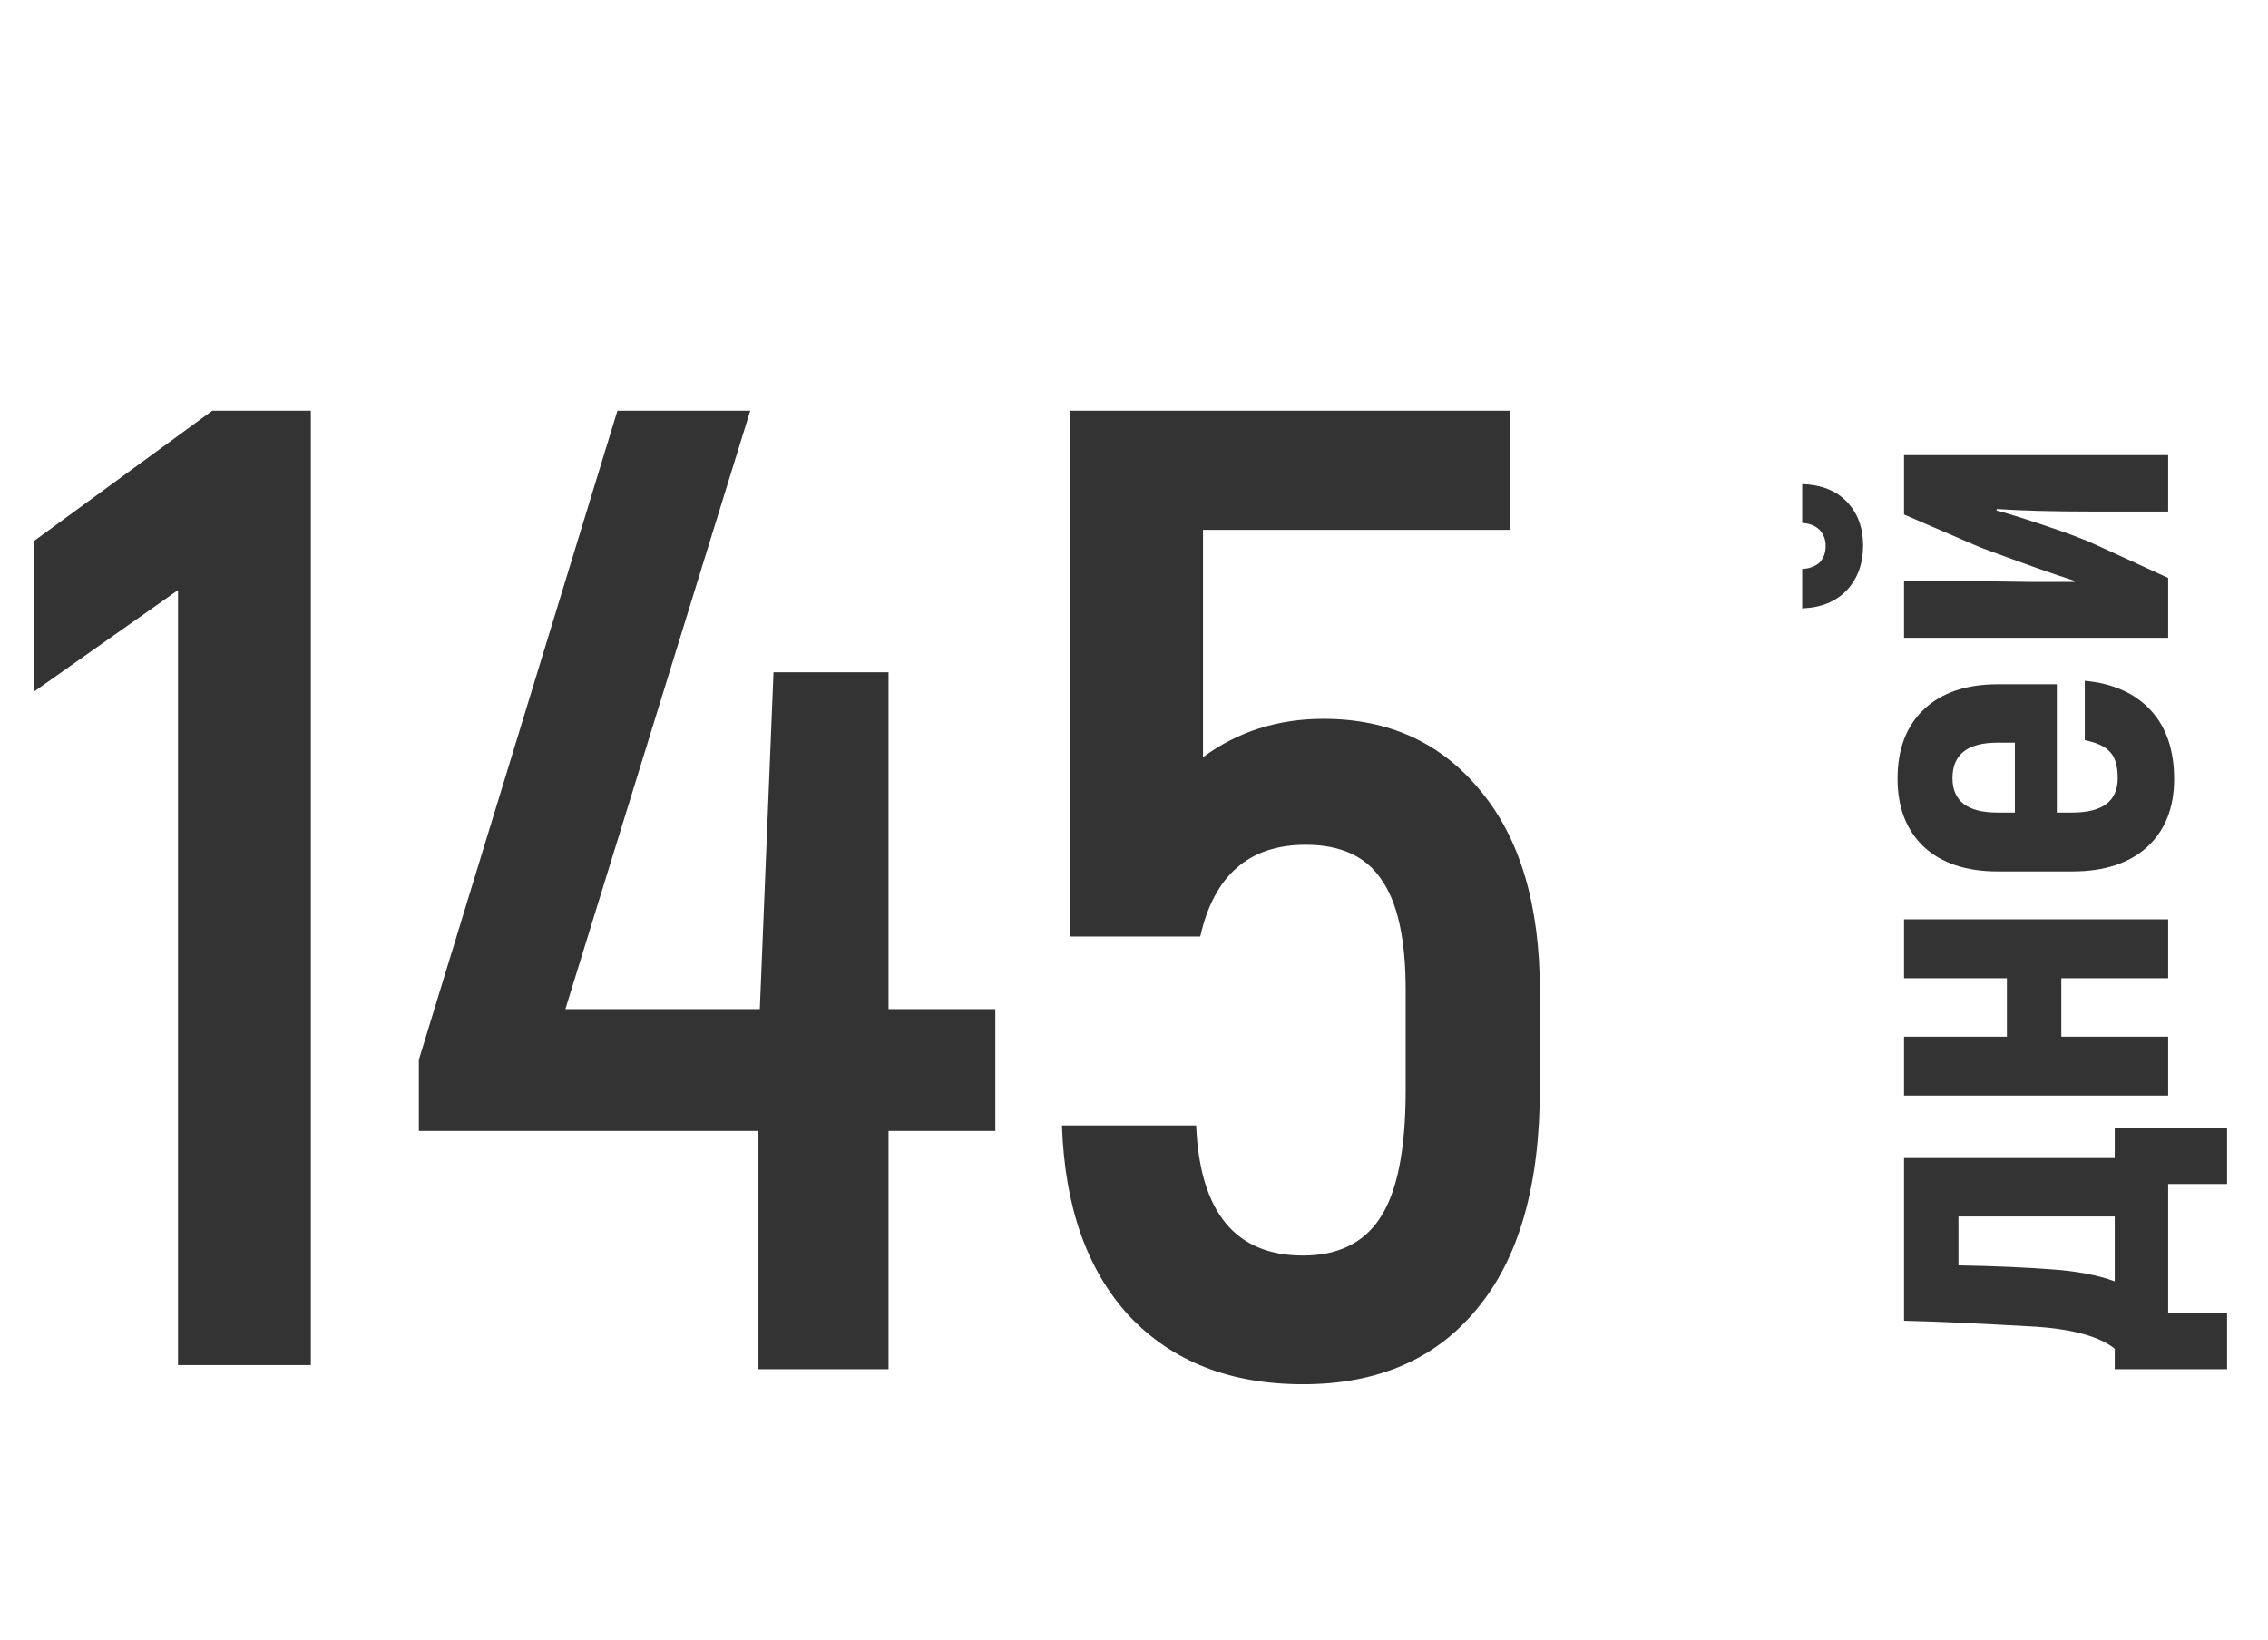
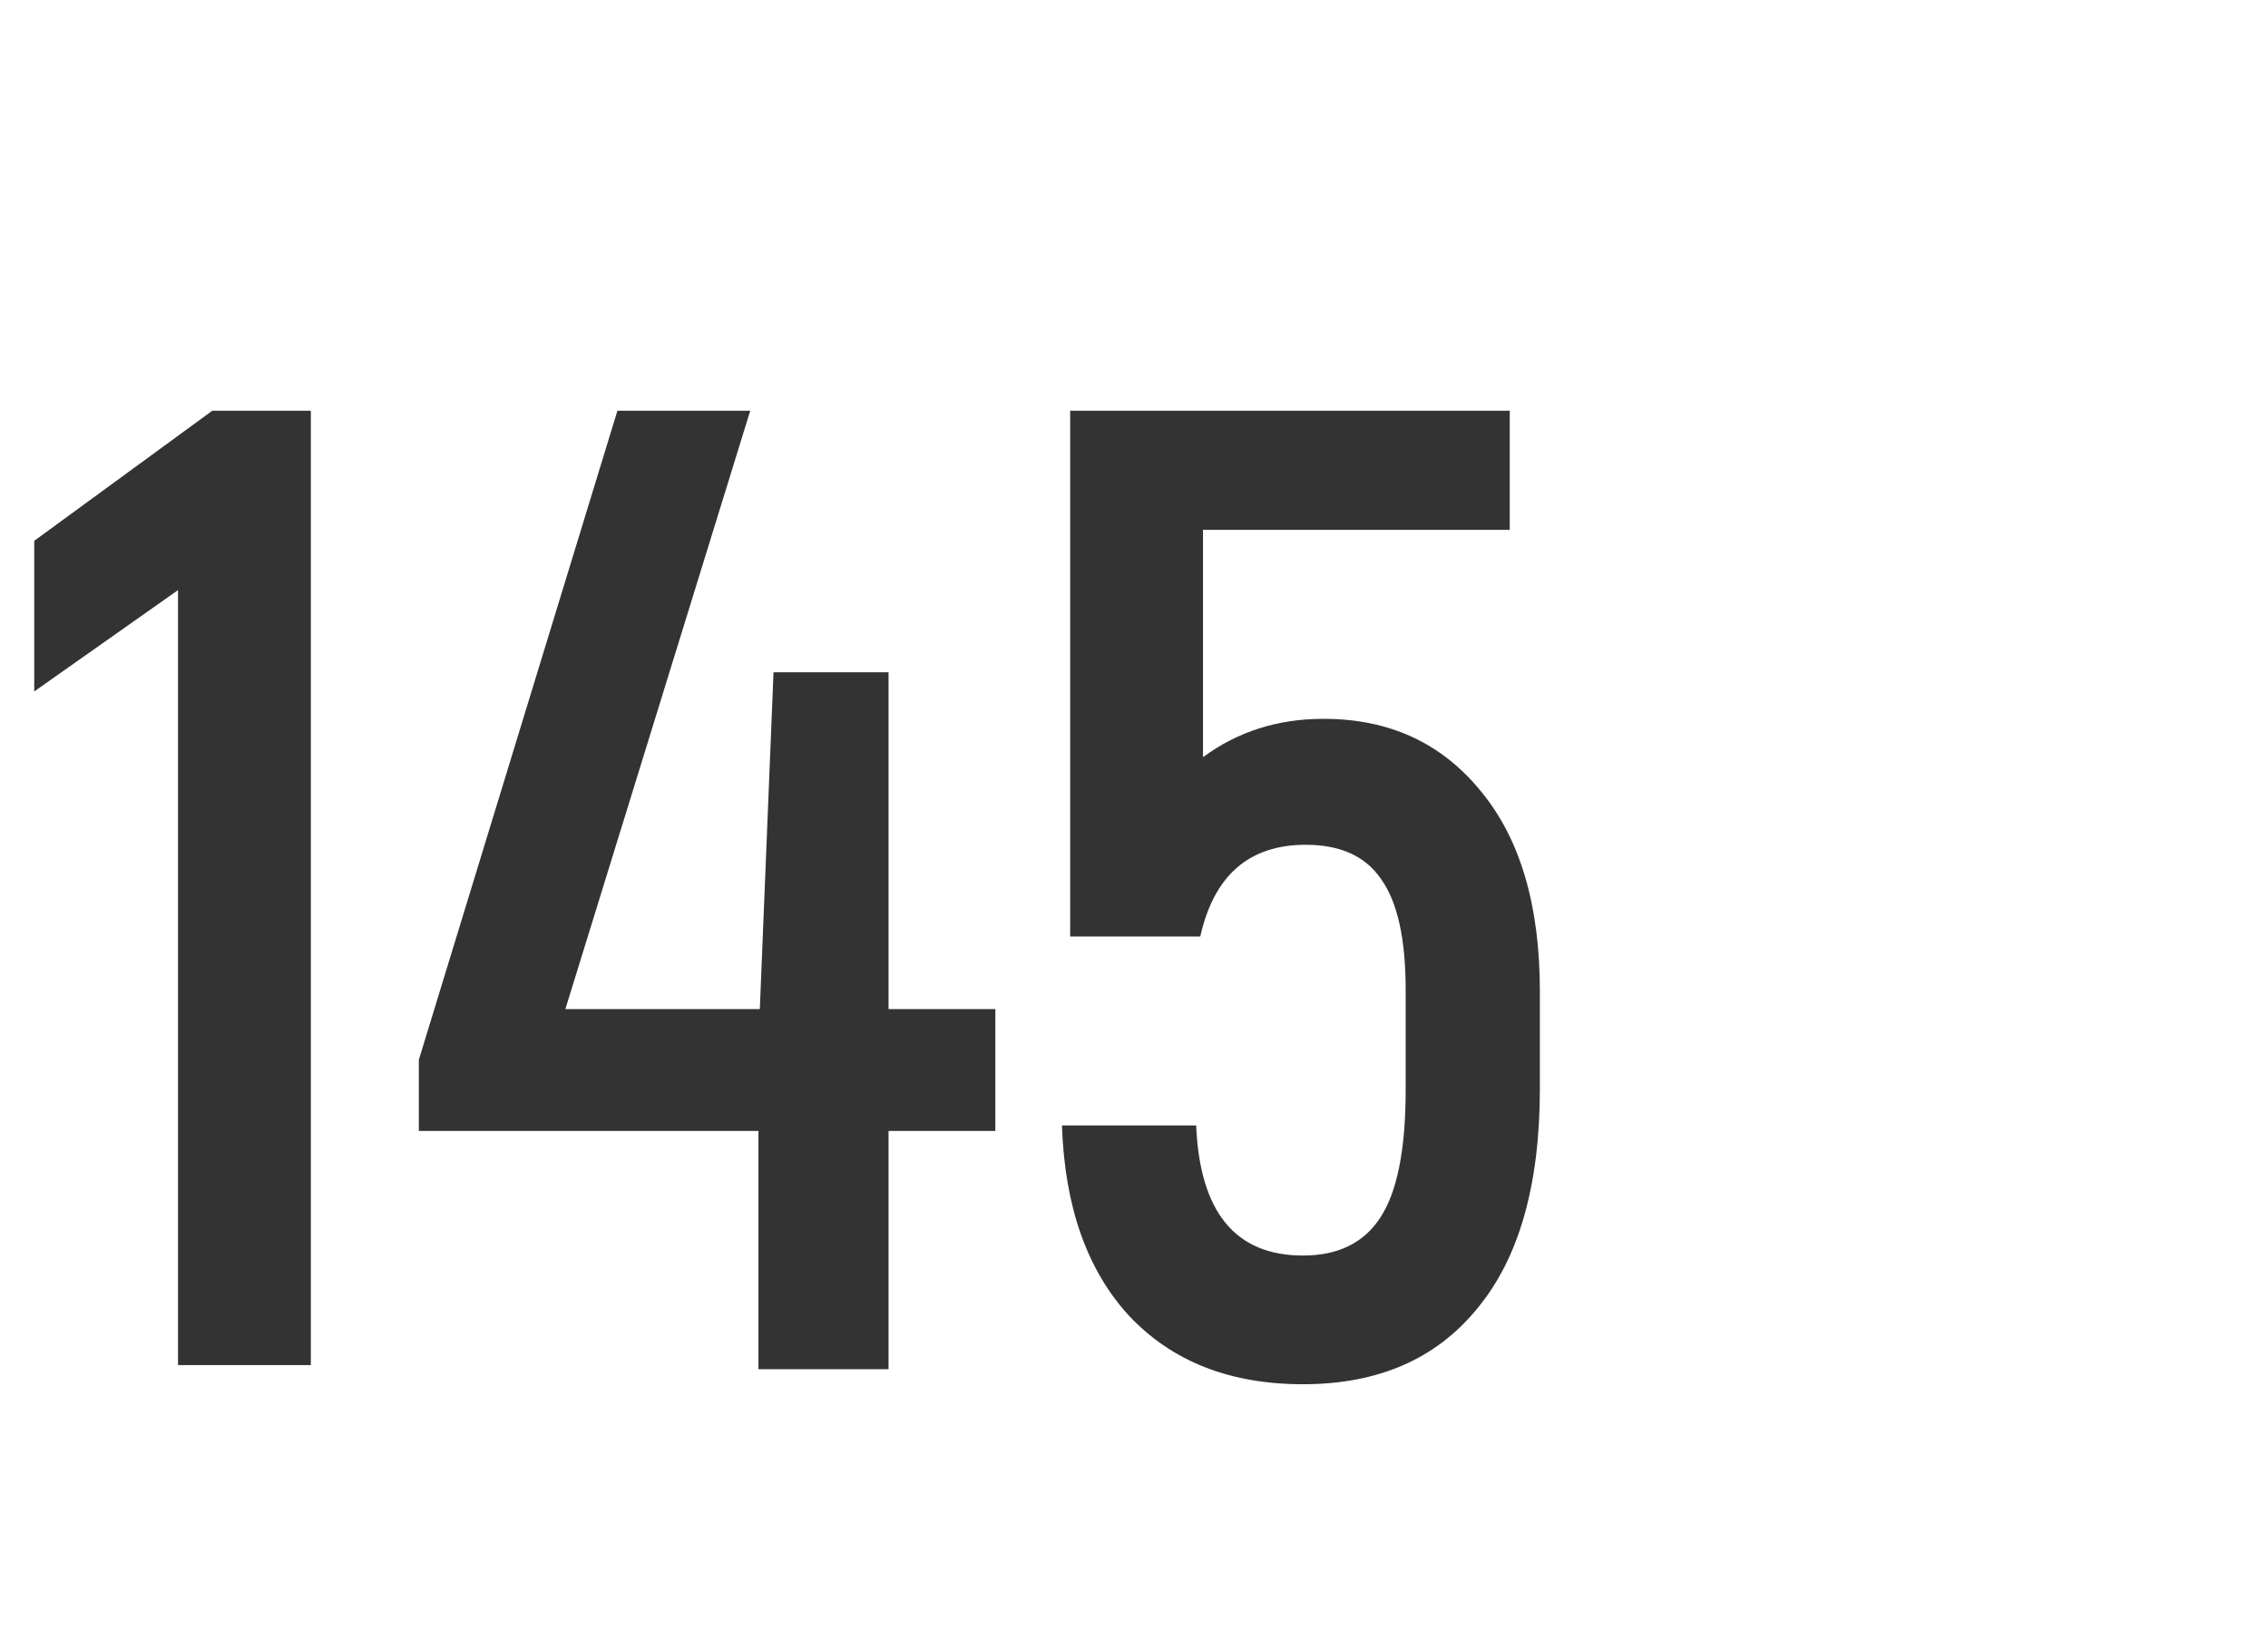
<svg xmlns="http://www.w3.org/2000/svg" width="159" height="115" viewBox="0 0 159 115" fill="none">
  <path d="M14.88 28.8H21.792V95.712H12.48V41.376L2.4 48.48V37.92L14.88 28.8ZM69.78 70.752V79.296H62.292V96H53.172V79.296H29.364V74.304L43.284 28.8H52.596L39.636 70.752H53.268L54.228 47.136H62.292V70.752H69.78ZM92.785 50.4C97.394 50.4 101.074 52.096 103.826 55.488C106.578 58.816 107.954 63.488 107.954 69.504V76.32C107.954 83.104 106.482 88.256 103.538 91.776C100.658 95.296 96.594 97.056 91.346 97.056C86.225 97.056 82.162 95.456 79.153 92.256C76.21 89.056 74.641 84.608 74.45 78.912H83.858C84.114 84.992 86.609 88.032 91.346 88.032C93.778 88.032 95.57 87.168 96.722 85.44C97.938 83.648 98.546 80.64 98.546 76.416V69.408C98.546 65.824 97.969 63.232 96.817 61.632C95.73 60.032 93.969 59.232 91.537 59.232C87.57 59.232 85.106 61.376 84.145 65.664H75.025V28.8H105.842V37.152H84.338V53.088C86.769 51.296 89.585 50.4 92.785 50.4Z" fill="#333333" />
-   <path d="M156.13 96H148.255V94.565C147.205 93.725 145.385 93.212 142.795 93.025C138.712 92.792 135.608 92.652 133.485 92.605V81.195H148.255V79.06H156.13V83.015H152V92.045H156.13V96ZM148.255 89.84V85.29H137.3V88.72C139.843 88.767 142.013 88.86 143.81 89C145.56 89.117 147.042 89.397 148.255 89.84ZM133.485 68.59V64.46H152V68.59H144.51V72.685H152V76.815H133.485V72.685H140.695V68.59H133.485ZM146.155 51.897V47.732C148.138 47.919 149.678 48.607 150.775 49.797C151.872 50.987 152.42 52.597 152.42 54.627C152.42 56.634 151.79 58.221 150.53 59.387C149.27 60.531 147.52 61.102 145.28 61.102H140.065C137.848 61.102 136.122 60.531 134.885 59.387C133.648 58.221 133.03 56.622 133.03 54.592C133.03 52.516 133.648 50.894 134.885 49.727C136.122 48.561 137.848 47.977 140.065 47.977H144.195V56.972H145.28C147.403 56.972 148.465 56.167 148.465 54.557C148.465 53.717 148.29 53.111 147.94 52.737C147.59 52.341 146.995 52.061 146.155 51.897ZM136.88 54.557C136.88 56.167 137.93 56.972 140.03 56.972H141.255V52.072H140.03C137.93 52.072 136.88 52.901 136.88 54.557ZM130.615 38.245C130.615 39.505 130.242 40.544 129.495 41.36C128.725 42.177 127.675 42.609 126.345 42.655V39.89C126.858 39.867 127.267 39.715 127.57 39.435C127.85 39.132 127.99 38.747 127.99 38.28C127.99 37.837 127.85 37.464 127.57 37.16C127.267 36.857 126.858 36.694 126.345 36.67V33.94C127.698 33.987 128.748 34.407 129.495 35.2C130.242 35.994 130.615 37.009 130.615 38.245ZM152 44.72H133.485V40.765H139.715C140.182 40.765 141.045 40.777 142.305 40.8C143.542 40.8 144.58 40.8 145.42 40.8L145.455 40.73C144.055 40.287 141.85 39.505 138.84 38.385L133.485 36.075V31.91H152V35.865H146.54C143.903 35.865 141.722 35.807 139.995 35.69L139.96 35.795C140.473 35.912 141.57 36.25 143.25 36.81C144.93 37.37 146.167 37.837 146.96 38.21L152 40.52V44.72Z" fill="#333333" />
</svg>